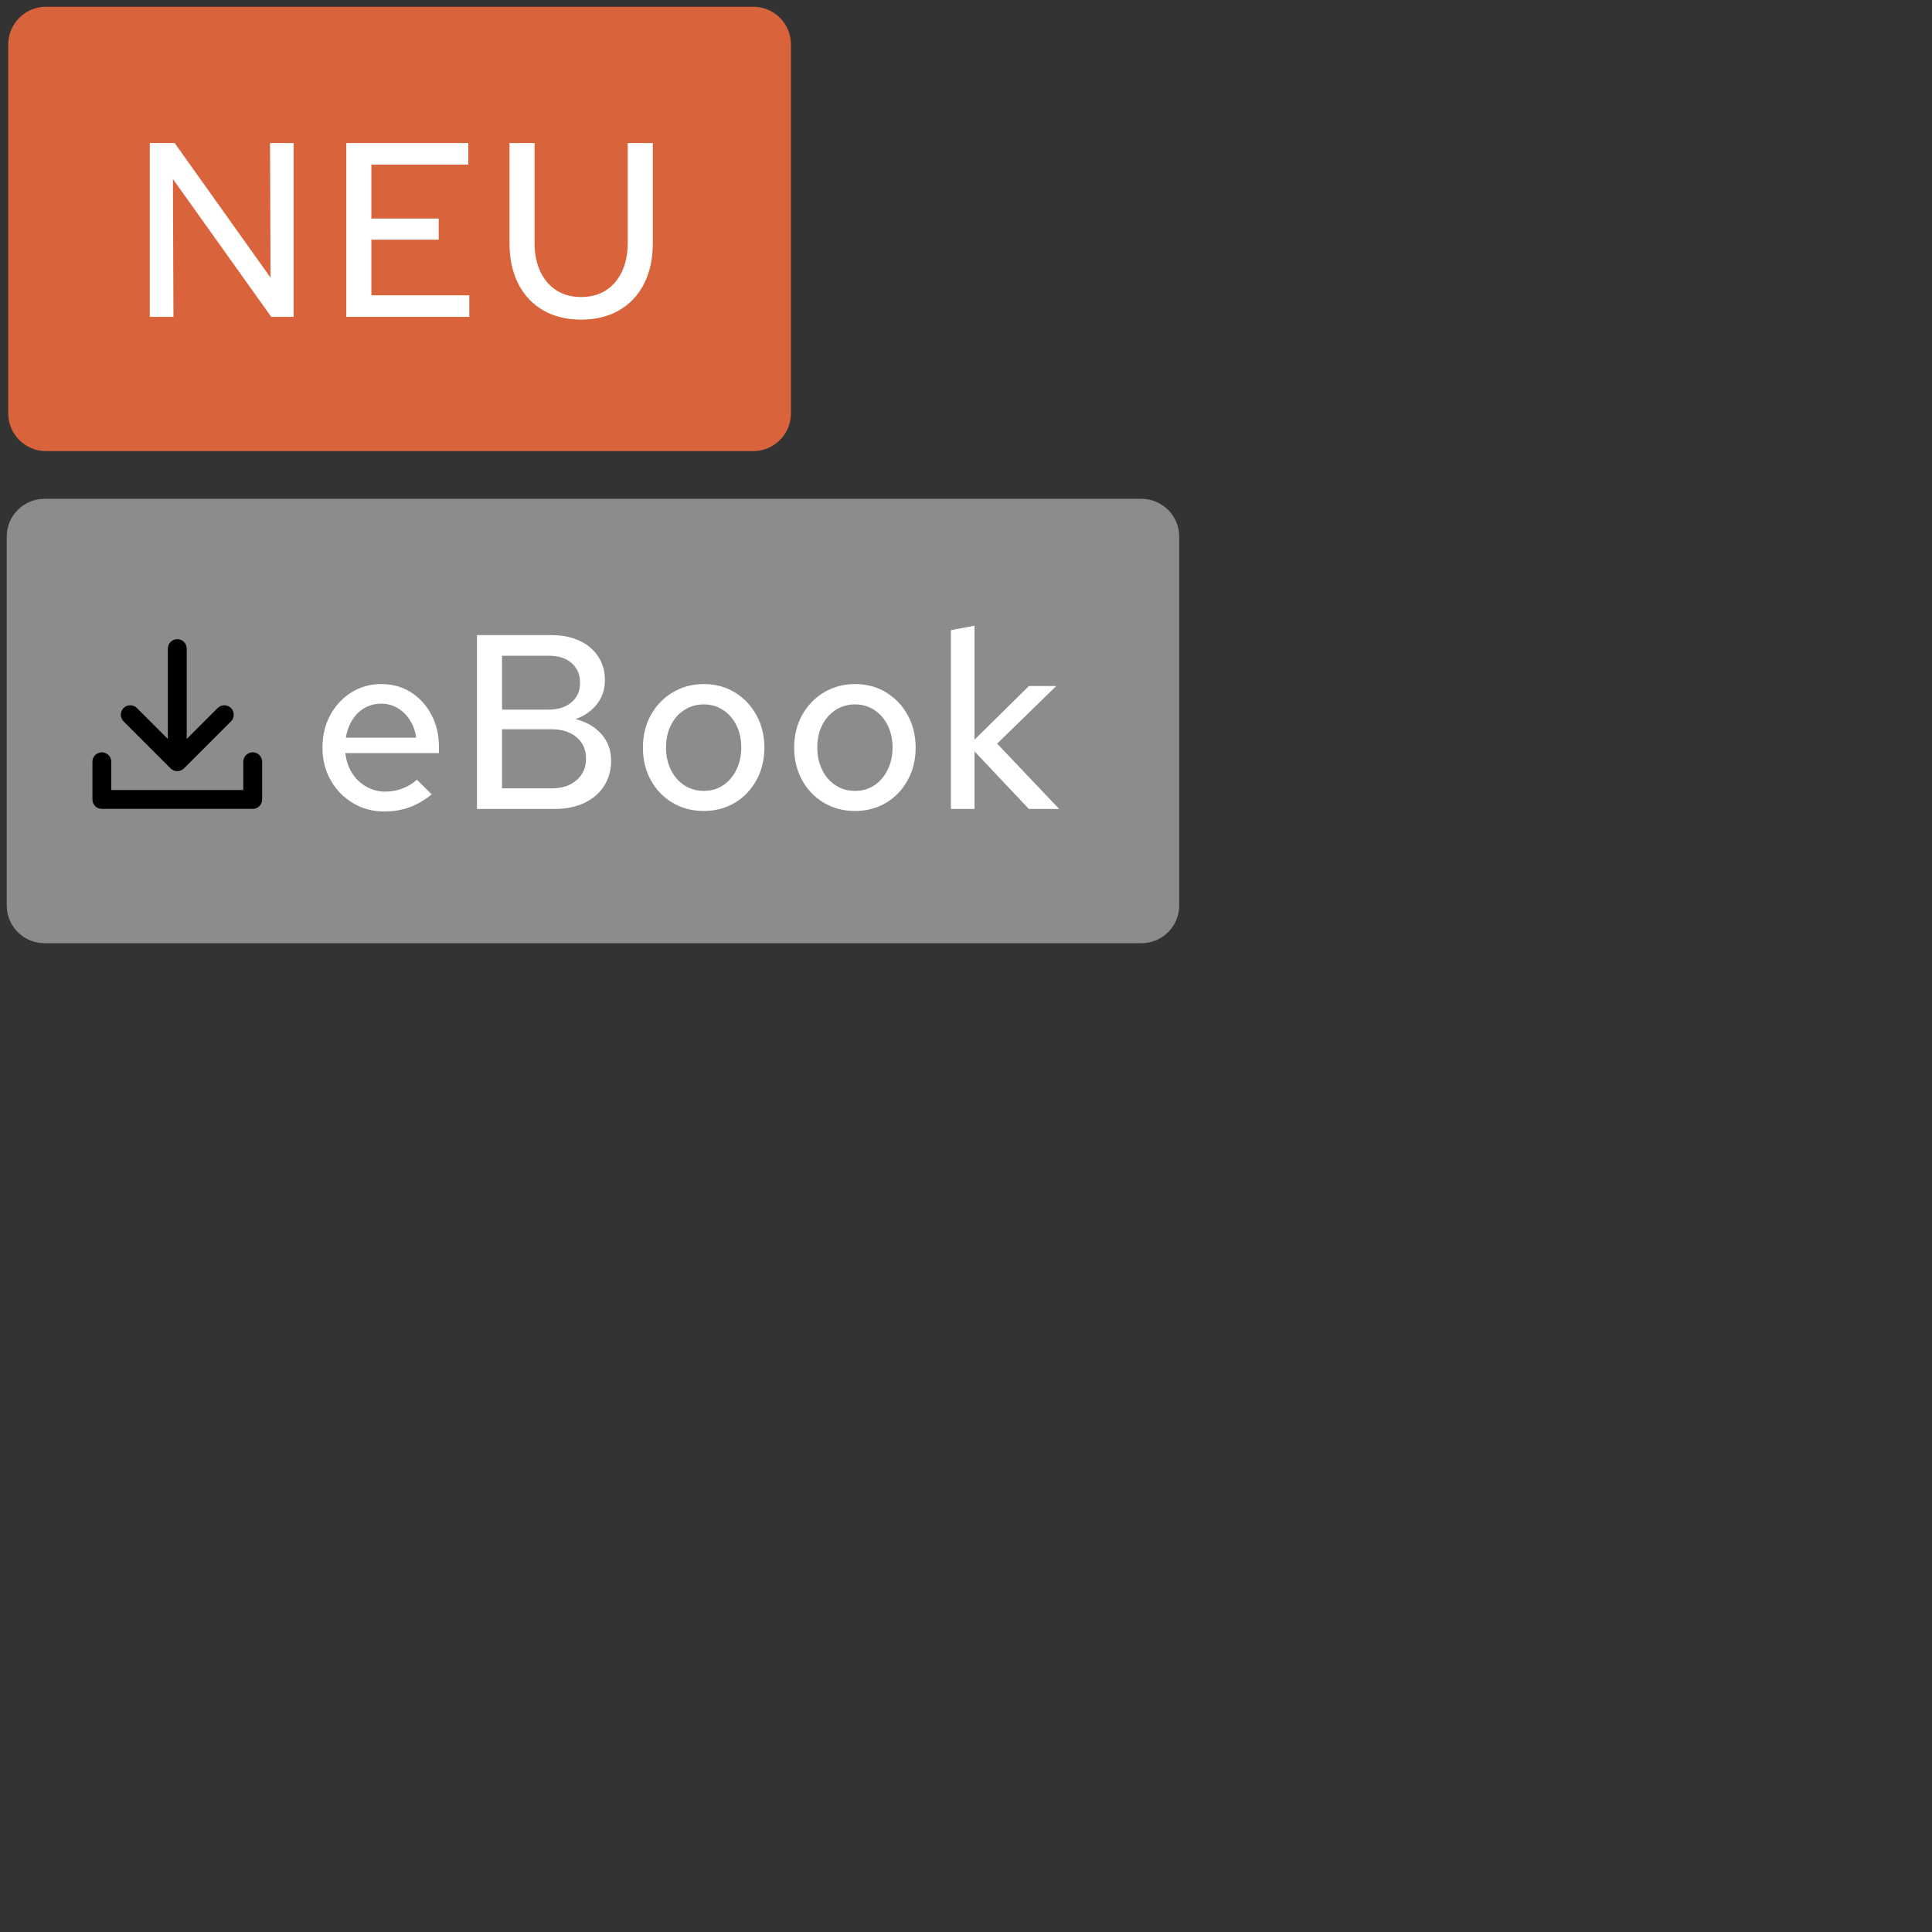
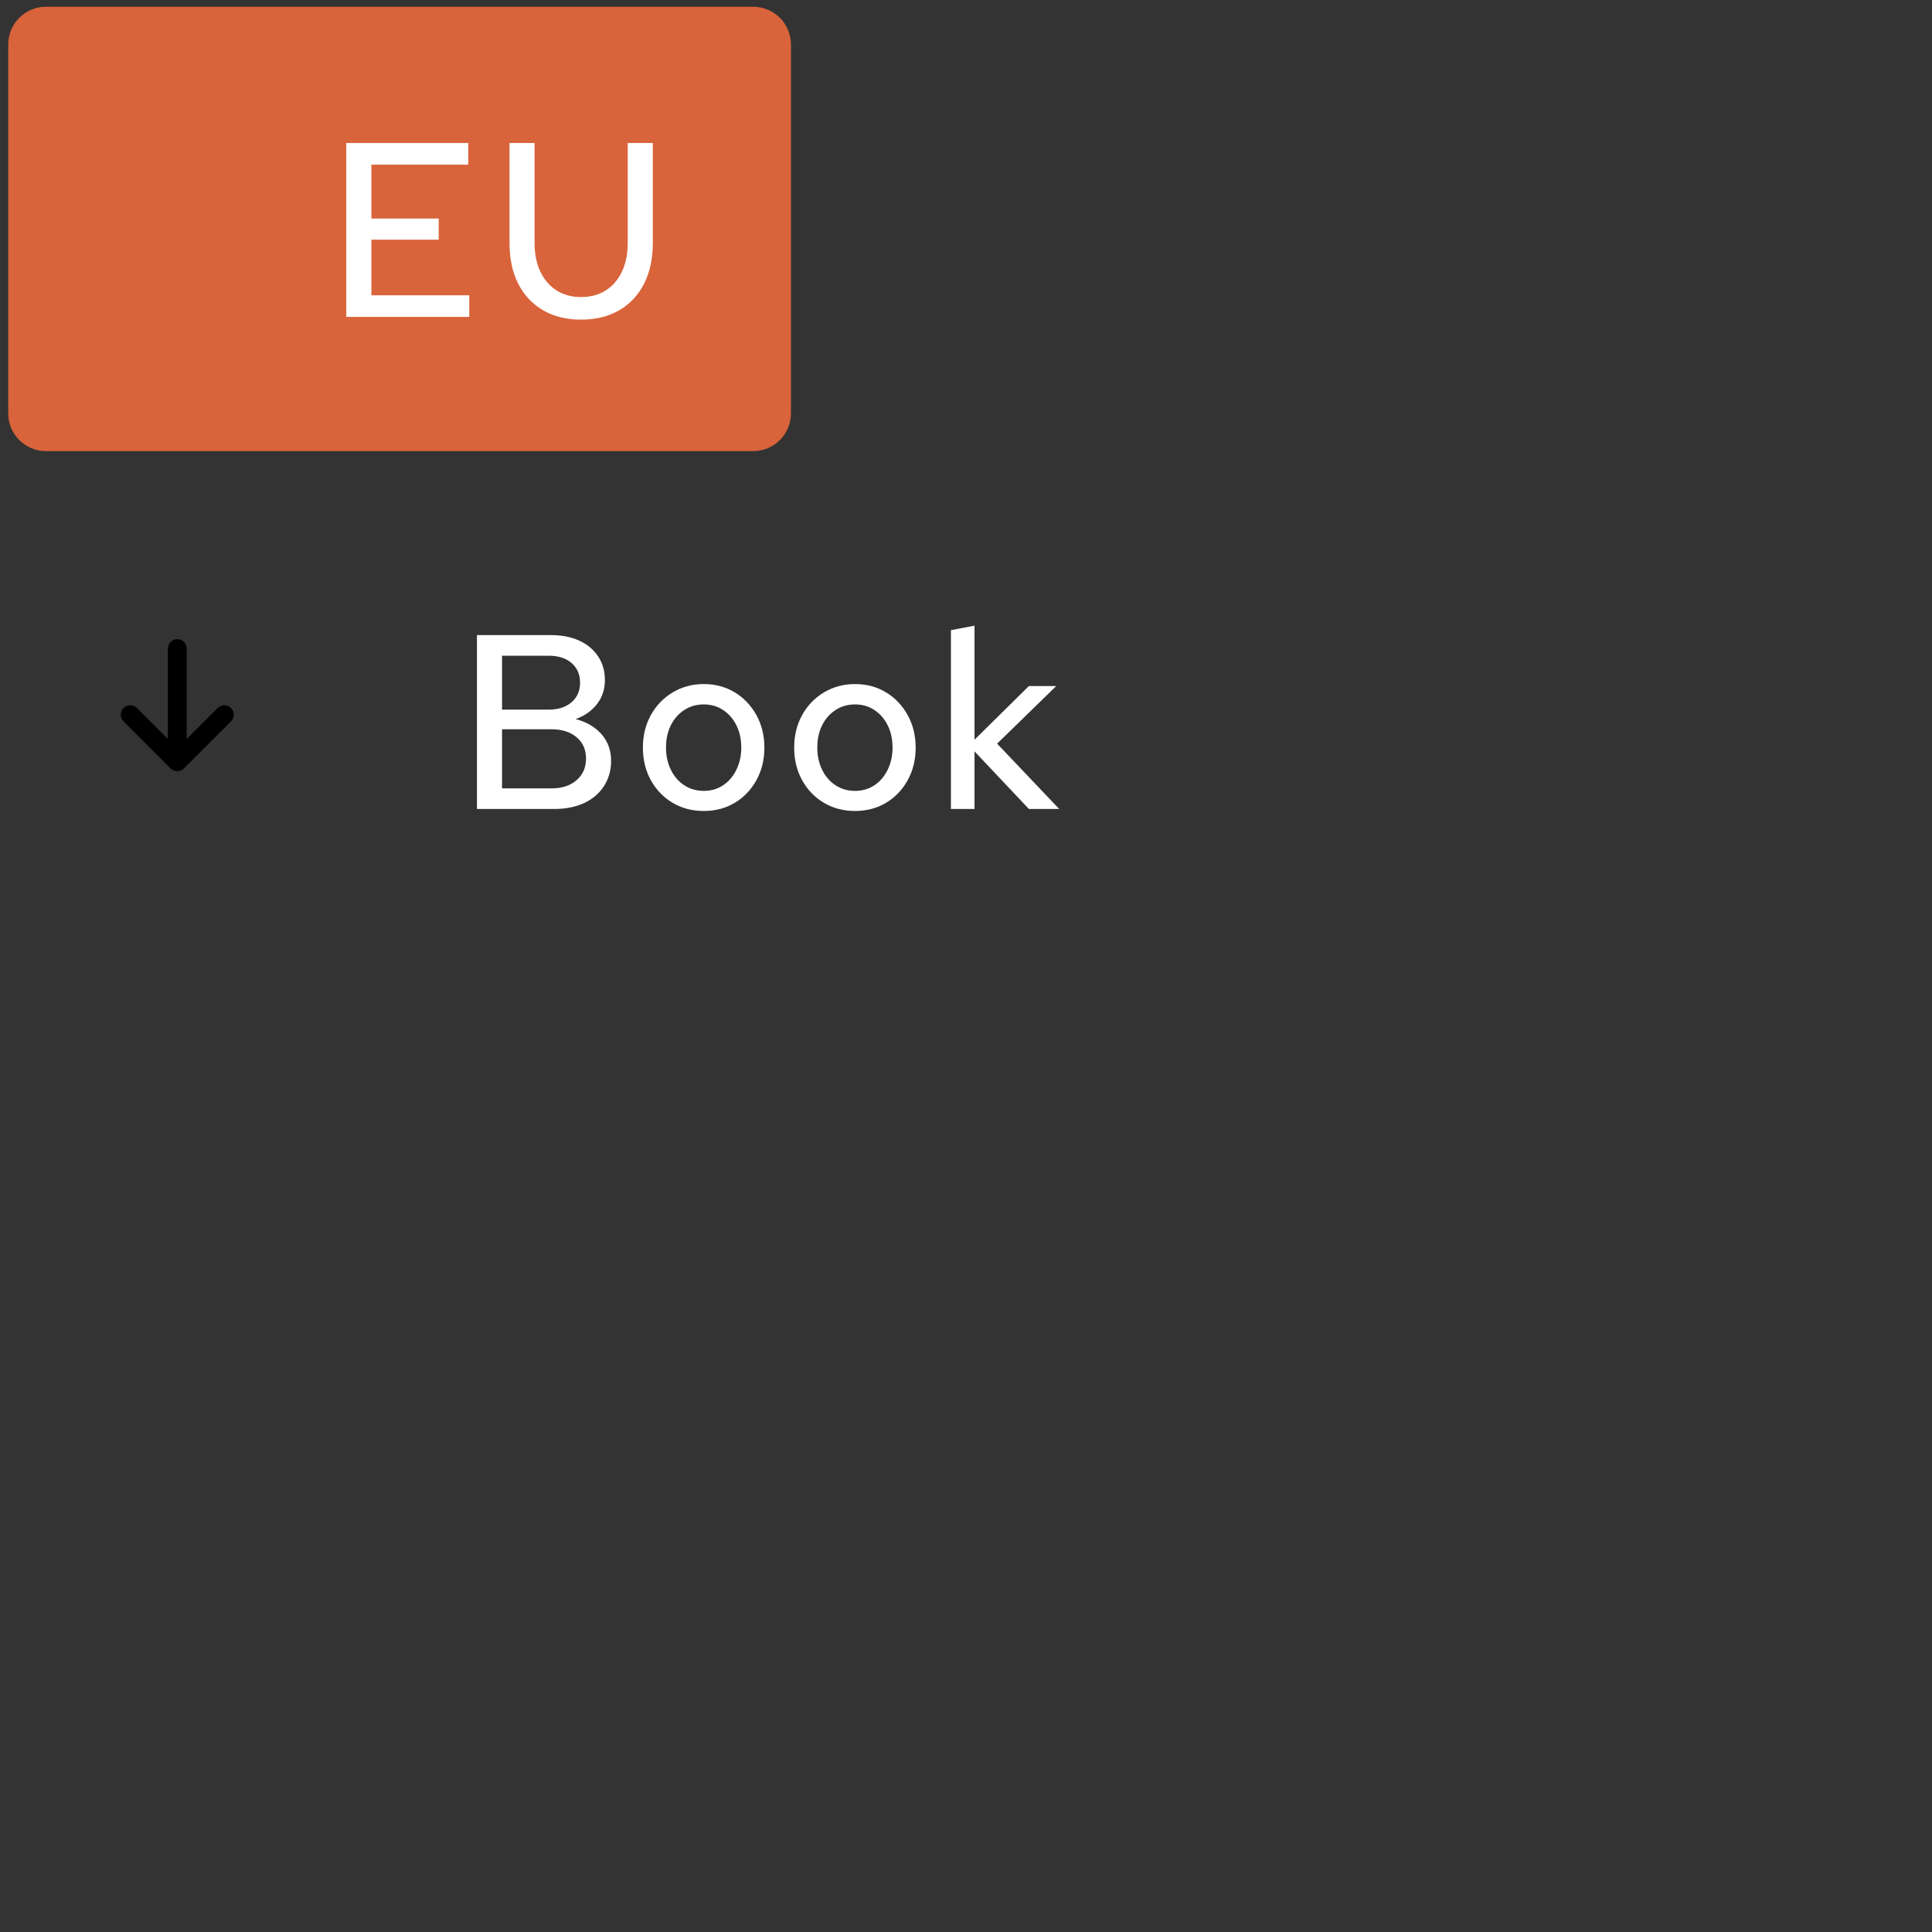
<svg xmlns="http://www.w3.org/2000/svg" width="2000" zoomAndPan="magnify" viewBox="0 0 700 700" height="2000" preserveAspectRatio="xMidYMid meet" version="1.0">
  <rect x="0" y="0" width="700" height="700" fill="#333333" stroke="none" />
  <defs>
    <g />
    <clipPath id="6a0830b9d3">
-       <path d="M 33.484 272 L 94.984 272 L 94.984 293.074 L 33.484 293.074 Z M 33.484 272 " clip-rule="nonzero" />
-     </clipPath>
+       </clipPath>
    <clipPath id="8c758a8216">
      <path d="M 43 231.574 L 85 231.574 L 85 280 L 43 280 Z M 43 231.574 " clip-rule="nonzero" />
    </clipPath>
  </defs>
-   <path fill="#8c8c8c" d="M 16.129 180.734 L 413.562 180.734 C 417.191 180.734 420.676 182.176 423.242 184.742 C 425.809 187.309 427.25 190.789 427.25 194.418 L 427.25 328.059 C 427.25 331.688 425.809 335.168 423.242 337.734 C 420.676 340.301 417.191 341.742 413.562 341.742 L 16.129 341.742 C 8.57 341.742 2.441 335.617 2.441 328.059 L 2.441 194.418 C 2.441 186.859 8.57 180.734 16.129 180.734 Z M 16.129 180.734 " fill-opacity="1" fill-rule="nonzero" />
  <g fill="#ffffff" fill-opacity="1">
    <g transform="translate(45.103, 293.113)">
      <g />
    </g>
  </g>
  <g fill="#ffffff" fill-opacity="1">
    <g transform="translate(67.513, 293.113)">
      <g />
    </g>
  </g>
  <g fill="#ffffff" fill-opacity="1">
    <g transform="translate(89.923, 293.113)">
      <g />
    </g>
  </g>
  <g fill="#ffffff" fill-opacity="1">
    <g transform="translate(112.334, 293.113)">
      <g>
-         <path d="M 26.906 0.906 C 22.707 0.906 18.91 -0.113 15.516 -2.156 C 12.129 -4.195 9.445 -6.957 7.469 -10.438 C 5.488 -13.914 4.5 -17.848 4.5 -22.234 C 4.5 -26.609 5.441 -30.535 7.328 -34.016 C 9.223 -37.492 11.773 -40.238 14.984 -42.25 C 18.191 -44.258 21.805 -45.266 25.828 -45.266 C 29.848 -45.266 33.414 -44.273 36.531 -42.297 C 39.656 -40.316 42.129 -37.613 43.953 -34.188 C 45.785 -30.77 46.703 -26.875 46.703 -22.5 L 46.703 -20.25 L 12.781 -20.25 C 13.082 -17.551 13.891 -15.148 15.203 -13.047 C 16.523 -10.953 18.25 -9.301 20.375 -8.094 C 22.508 -6.895 24.805 -6.297 27.266 -6.297 C 29.484 -6.297 31.598 -6.688 33.609 -7.469 C 35.617 -8.25 37.316 -9.301 38.703 -10.625 L 44.094 -5.312 C 41.52 -3.207 38.836 -1.645 36.047 -0.625 C 33.254 0.395 30.207 0.906 26.906 0.906 Z M 12.953 -25.828 L 38.438 -25.828 C 38.133 -28.234 37.379 -30.363 36.172 -32.219 C 34.973 -34.082 33.488 -35.535 31.719 -36.578 C 29.945 -37.629 27.953 -38.156 25.734 -38.156 C 23.578 -38.156 21.598 -37.645 19.797 -36.625 C 17.992 -35.602 16.508 -34.16 15.344 -32.297 C 14.176 -30.441 13.379 -28.285 12.953 -25.828 Z M 12.953 -25.828 " />
-       </g>
+         </g>
    </g>
  </g>
  <g fill="#ffffff" fill-opacity="1">
    <g transform="translate(165.074, 293.113)">
      <g>
        <path d="M 7.734 0 L 7.734 -63 L 34.656 -63 C 38.551 -63 41.953 -62.32 44.859 -60.969 C 47.773 -59.625 50.039 -57.719 51.656 -55.25 C 53.281 -52.789 54.094 -49.941 54.094 -46.703 C 54.094 -43.348 53.129 -40.441 51.203 -37.984 C 49.285 -35.523 46.707 -33.723 43.469 -32.578 C 47.426 -31.555 50.562 -29.723 52.875 -27.078 C 55.188 -24.441 56.344 -21.234 56.344 -17.453 C 56.344 -14.035 55.484 -10.988 53.766 -8.312 C 52.055 -5.645 49.656 -3.594 46.562 -2.156 C 43.477 -0.719 39.867 0 35.734 0 Z M 16.828 -36 L 33.75 -36 C 37.164 -36 39.91 -36.883 41.984 -38.656 C 44.055 -40.426 45.094 -42.781 45.094 -45.719 C 45.094 -48.719 44.07 -51.102 42.031 -52.875 C 39.988 -54.645 37.227 -55.531 33.75 -55.531 L 16.828 -55.531 Z M 16.828 -7.469 L 34.734 -7.469 C 38.516 -7.469 41.547 -8.457 43.828 -10.438 C 46.109 -12.414 47.25 -15.023 47.25 -18.266 C 47.25 -21.504 46.109 -24.082 43.828 -26 C 41.547 -27.926 38.516 -28.891 34.734 -28.891 L 16.828 -28.891 Z M 16.828 -7.469 " />
      </g>
    </g>
  </g>
  <g fill="#ffffff" fill-opacity="1">
    <g transform="translate(228.434, 293.113)">
      <g>
        <path d="M 26.547 0.719 C 22.348 0.719 18.582 -0.27 15.25 -2.25 C 11.926 -4.227 9.301 -6.957 7.375 -10.438 C 5.457 -13.914 4.5 -17.848 4.5 -22.234 C 4.5 -26.609 5.457 -30.535 7.375 -34.016 C 9.301 -37.492 11.941 -40.238 15.297 -42.25 C 18.66 -44.258 22.41 -45.266 26.547 -45.266 C 30.742 -45.266 34.492 -44.258 37.797 -42.25 C 41.098 -40.238 43.707 -37.492 45.625 -34.016 C 47.551 -30.535 48.516 -26.609 48.516 -22.234 C 48.516 -17.848 47.551 -13.914 45.625 -10.438 C 43.707 -6.957 41.098 -4.227 37.797 -2.25 C 34.492 -0.27 30.742 0.719 26.547 0.719 Z M 26.547 -6.562 C 29.191 -6.562 31.531 -7.238 33.562 -8.594 C 35.602 -9.945 37.207 -11.82 38.375 -14.219 C 39.551 -16.613 40.141 -19.285 40.141 -22.234 C 40.141 -25.285 39.551 -27.984 38.375 -30.328 C 37.207 -32.672 35.602 -34.516 33.562 -35.859 C 31.531 -37.211 29.191 -37.891 26.547 -37.891 C 23.91 -37.891 21.555 -37.211 19.484 -35.859 C 17.41 -34.516 15.789 -32.672 14.625 -30.328 C 13.457 -27.984 12.875 -25.285 12.875 -22.234 C 12.875 -19.285 13.457 -16.613 14.625 -14.219 C 15.789 -11.82 17.41 -9.945 19.484 -8.594 C 21.555 -7.238 23.91 -6.562 26.547 -6.562 Z M 26.547 -6.562 " />
      </g>
    </g>
  </g>
  <g fill="#ffffff" fill-opacity="1">
    <g transform="translate(283.244, 293.113)">
      <g>
        <path d="M 26.547 0.719 C 22.348 0.719 18.582 -0.27 15.25 -2.25 C 11.926 -4.227 9.301 -6.957 7.375 -10.438 C 5.457 -13.914 4.5 -17.848 4.5 -22.234 C 4.5 -26.609 5.457 -30.535 7.375 -34.016 C 9.301 -37.492 11.941 -40.238 15.297 -42.25 C 18.66 -44.258 22.41 -45.266 26.547 -45.266 C 30.742 -45.266 34.492 -44.258 37.797 -42.25 C 41.098 -40.238 43.707 -37.492 45.625 -34.016 C 47.551 -30.535 48.516 -26.609 48.516 -22.234 C 48.516 -17.848 47.551 -13.914 45.625 -10.438 C 43.707 -6.957 41.098 -4.227 37.797 -2.25 C 34.492 -0.27 30.742 0.719 26.547 0.719 Z M 26.547 -6.562 C 29.191 -6.562 31.531 -7.238 33.562 -8.594 C 35.602 -9.945 37.207 -11.82 38.375 -14.219 C 39.551 -16.613 40.141 -19.285 40.141 -22.234 C 40.141 -25.285 39.551 -27.984 38.375 -30.328 C 37.207 -32.672 35.602 -34.516 33.562 -35.859 C 31.531 -37.211 29.191 -37.891 26.547 -37.891 C 23.91 -37.891 21.555 -37.211 19.484 -35.859 C 17.41 -34.516 15.789 -32.672 14.625 -30.328 C 13.457 -27.984 12.875 -25.285 12.875 -22.234 C 12.875 -19.285 13.457 -16.613 14.625 -14.219 C 15.789 -11.82 17.41 -9.945 19.484 -8.594 C 21.555 -7.238 23.91 -6.562 26.547 -6.562 Z M 26.547 -6.562 " />
      </g>
    </g>
  </g>
  <g fill="#ffffff" fill-opacity="1">
    <g transform="translate(338.054, 293.113)">
      <g>
        <path d="M 6.484 0 L 6.484 -64.797 L 15.031 -66.422 L 15.031 -25.109 L 34.734 -44.547 L 44.641 -44.547 L 23.219 -23.672 L 45.719 0 L 34.734 0 L 15.031 -20.875 L 15.031 0 Z M 6.484 0 " />
      </g>
    </g>
  </g>
  <g clip-path="url(#6a0830b9d3)">
-     <path fill="#000000" d="M 91.566 272.574 C 91.113 272.574 90.676 272.664 90.258 272.836 C 89.84 273.008 89.473 273.258 89.148 273.578 C 88.828 273.898 88.582 274.266 88.41 274.684 C 88.234 275.102 88.148 275.539 88.148 275.992 L 88.148 286.242 L 40.316 286.242 L 40.316 275.992 C 40.316 275.539 40.23 275.102 40.055 274.684 C 39.883 274.266 39.637 273.898 39.316 273.578 C 38.996 273.258 38.625 273.008 38.207 272.836 C 37.789 272.664 37.352 272.574 36.898 272.574 C 36.445 272.574 36.012 272.664 35.594 272.836 C 35.172 273.008 34.805 273.258 34.484 273.578 C 34.164 273.898 33.918 274.266 33.742 274.684 C 33.57 275.102 33.484 275.539 33.484 275.992 L 33.484 289.66 C 33.484 290.113 33.57 290.547 33.742 290.965 C 33.918 291.387 34.164 291.754 34.484 292.074 C 34.805 292.395 35.172 292.641 35.594 292.816 C 36.012 292.988 36.445 293.074 36.898 293.074 L 91.566 293.074 C 92.02 293.074 92.457 292.988 92.875 292.816 C 93.293 292.641 93.66 292.395 93.98 292.074 C 94.301 291.754 94.551 291.387 94.723 290.965 C 94.895 290.547 94.984 290.113 94.984 289.66 L 94.984 275.992 C 94.984 275.539 94.895 275.102 94.723 274.684 C 94.551 274.266 94.301 273.898 93.98 273.578 C 93.66 273.258 93.293 273.008 92.875 272.836 C 92.457 272.664 92.02 272.574 91.566 272.574 Z M 91.566 272.574 " fill-opacity="1" fill-rule="nonzero" />
-   </g>
+     </g>
  <g clip-path="url(#8c758a8216)">
    <path fill="#000000" d="M 61.816 278.406 C 62.137 278.727 62.508 278.977 62.926 279.148 C 63.344 279.32 63.781 279.406 64.234 279.406 C 64.688 279.406 65.121 279.32 65.539 279.148 C 65.957 278.977 66.328 278.727 66.648 278.406 L 83.73 261.324 C 84.043 261.004 84.281 260.633 84.449 260.219 C 84.613 259.801 84.695 259.367 84.691 258.922 C 84.688 258.473 84.598 258.043 84.426 257.629 C 84.254 257.215 84.008 256.852 83.691 256.535 C 83.375 256.219 83.008 255.973 82.594 255.801 C 82.184 255.625 81.75 255.539 81.305 255.535 C 80.855 255.531 80.426 255.613 80.008 255.777 C 79.594 255.945 79.223 256.184 78.902 256.492 L 67.648 267.746 L 67.648 234.992 C 67.648 234.539 67.562 234.102 67.391 233.684 C 67.215 233.266 66.969 232.898 66.648 232.578 C 66.328 232.258 65.961 232.008 65.539 231.836 C 65.121 231.664 64.688 231.574 64.234 231.574 C 63.781 231.574 63.344 231.664 62.926 231.836 C 62.508 232.008 62.137 232.258 61.816 232.578 C 61.496 232.898 61.25 233.266 61.078 233.684 C 60.902 234.102 60.816 234.539 60.816 234.992 L 60.816 267.746 L 49.566 256.492 C 49.242 256.184 48.875 255.945 48.457 255.777 C 48.043 255.613 47.609 255.531 47.16 255.535 C 46.715 255.539 46.285 255.625 45.871 255.801 C 45.457 255.973 45.094 256.219 44.777 256.535 C 44.457 256.852 44.215 257.215 44.039 257.629 C 43.867 258.043 43.777 258.473 43.773 258.922 C 43.77 259.371 43.852 259.801 44.02 260.219 C 44.184 260.633 44.422 261.004 44.734 261.324 Z M 61.816 278.406 " fill-opacity="1" fill-rule="nonzero" />
  </g>
  <path fill="#d9633b" d="M 16.668 2.441 L 272.891 2.441 C 280.449 2.441 286.578 8.57 286.578 16.129 L 286.578 149.766 C 286.578 157.324 280.449 163.453 272.891 163.453 L 16.668 163.453 C 9.109 163.453 2.98 157.324 2.98 149.766 L 2.98 16.129 C 2.98 8.57 9.109 2.441 16.668 2.441 Z M 16.668 2.441 " fill-opacity="1" fill-rule="nonzero" />
  <g fill="#ffffff" fill-opacity="1">
    <g transform="translate(46.542, 114.822)">
      <g>
-         <path d="M 7.734 0 L 7.734 -63 L 16.734 -63 L 51.484 -14.219 L 51.297 -63 L 59.844 -63 L 59.844 0 L 51.75 0 L 16.109 -49.953 L 16.297 0 Z M 7.734 0 " />
-       </g>
+         </g>
    </g>
  </g>
  <g fill="#ffffff" fill-opacity="1">
    <g transform="translate(117.732, 114.822)">
      <g>
        <path d="M 7.734 0 L 7.734 -63 L 51.938 -63 L 51.938 -55.172 L 16.828 -55.172 L 16.828 -35.641 L 41.219 -35.641 L 41.219 -27.984 L 16.828 -27.984 L 16.828 -7.828 L 52.297 -7.828 L 52.297 0 Z M 7.734 0 " />
      </g>
    </g>
  </g>
  <g fill="#ffffff" fill-opacity="1">
    <g transform="translate(178.122, 114.822)">
      <g>
        <path d="M 32.406 0.984 C 27.125 0.984 22.531 -0.148 18.625 -2.422 C 14.727 -4.703 11.727 -7.91 9.625 -12.047 C 7.531 -16.191 6.484 -21.113 6.484 -26.812 L 6.484 -63 L 15.562 -63 L 15.562 -26.812 C 15.562 -22.852 16.25 -19.406 17.625 -16.469 C 19.008 -13.531 20.961 -11.25 23.484 -9.625 C 26.004 -8.008 28.977 -7.203 32.406 -7.203 C 35.883 -7.203 38.883 -8.008 41.406 -9.625 C 43.926 -11.25 45.875 -13.531 47.25 -16.469 C 48.625 -19.406 49.312 -22.852 49.312 -26.812 L 49.312 -63 L 58.406 -63 L 58.406 -26.812 C 58.406 -21.113 57.352 -16.191 55.25 -12.047 C 53.156 -7.91 50.156 -4.703 46.25 -2.422 C 42.352 -0.148 37.738 0.984 32.406 0.984 Z M 32.406 0.984 " />
      </g>
    </g>
  </g>
</svg>